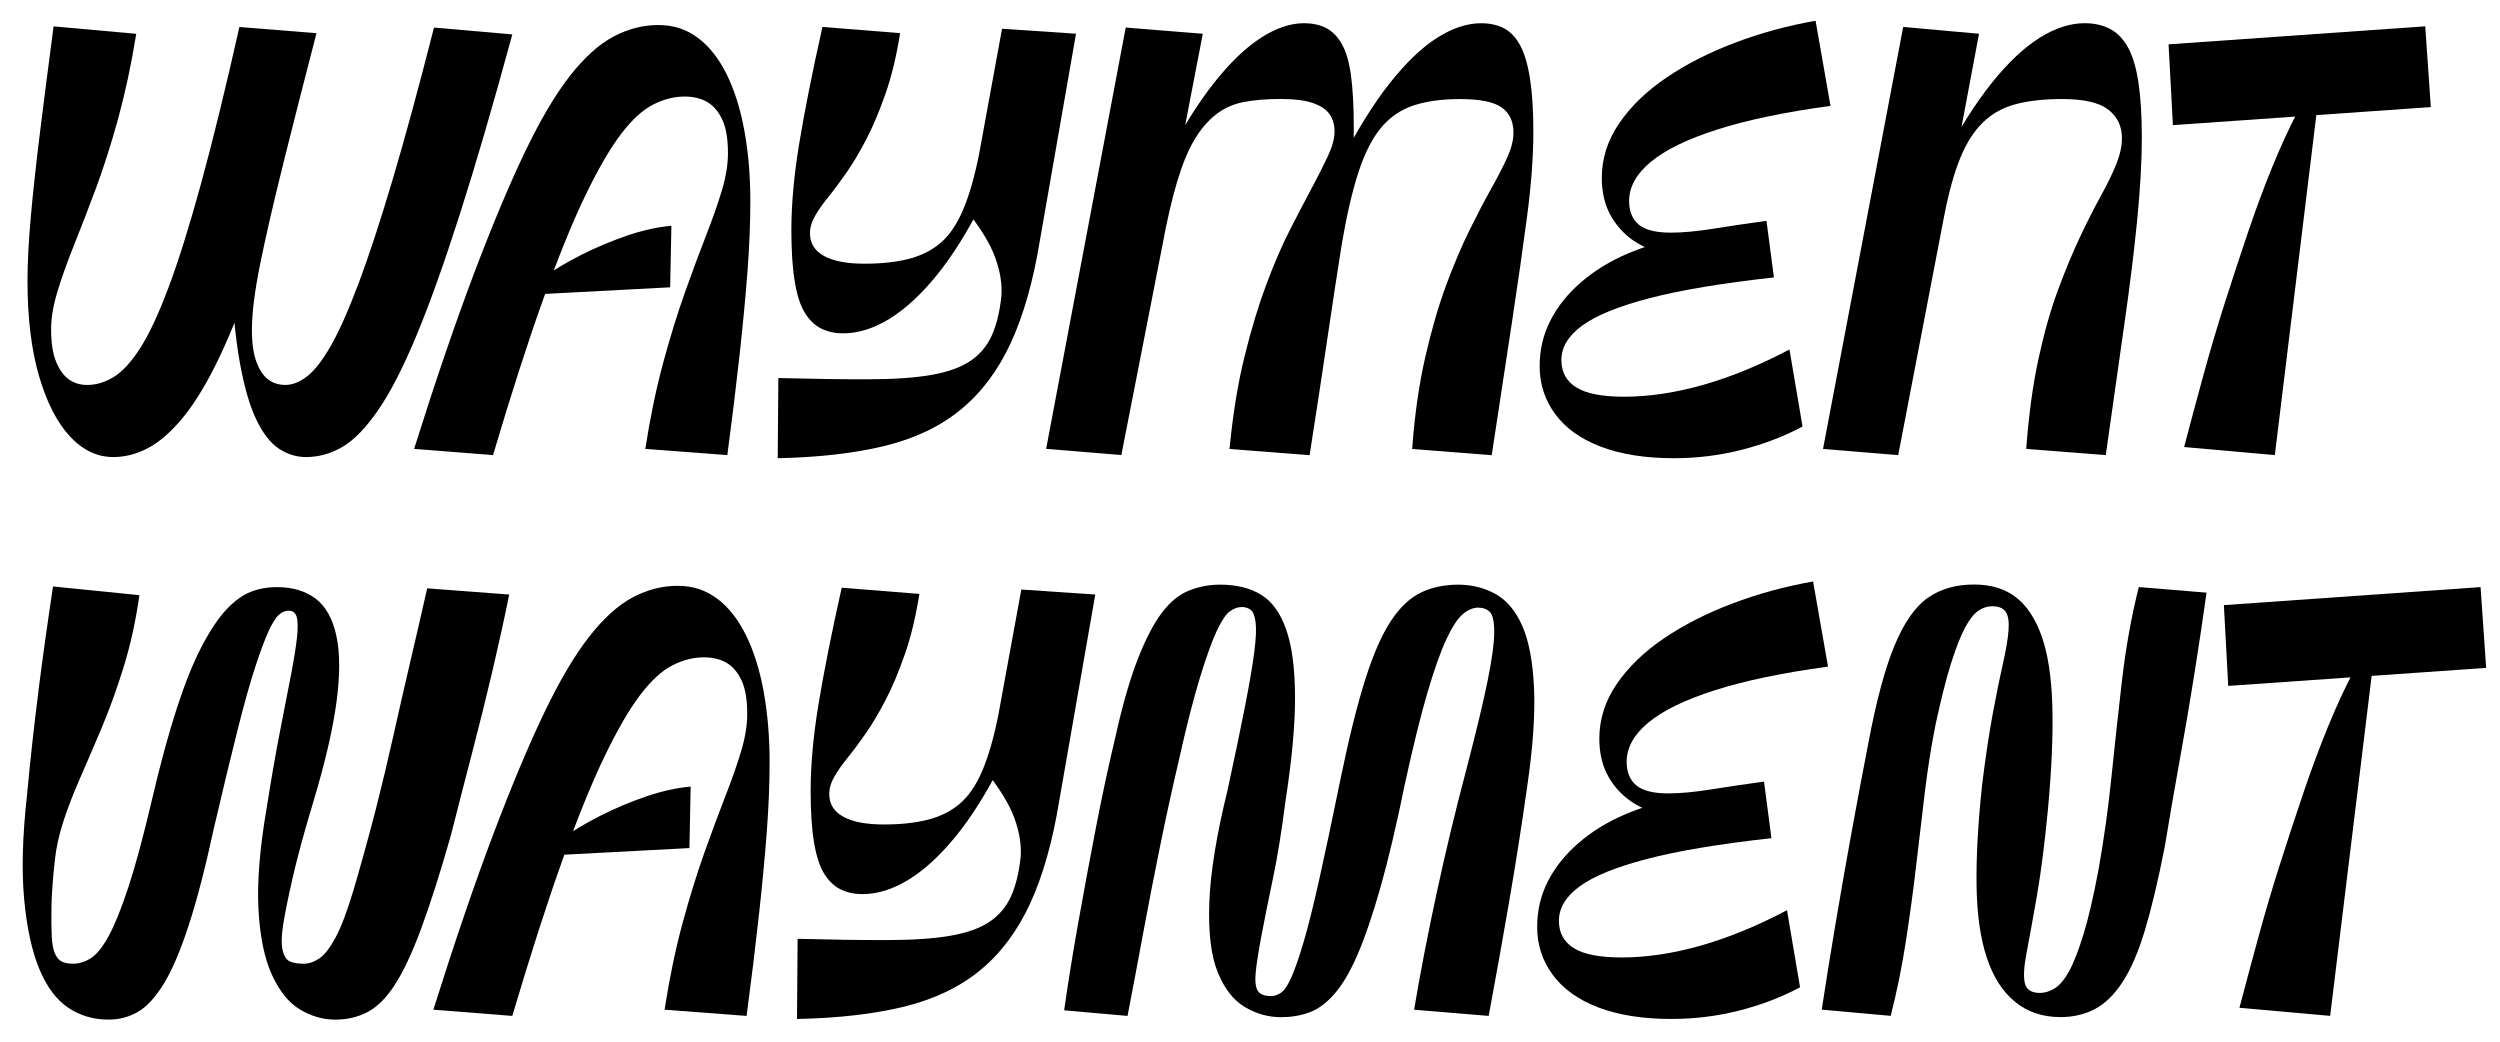
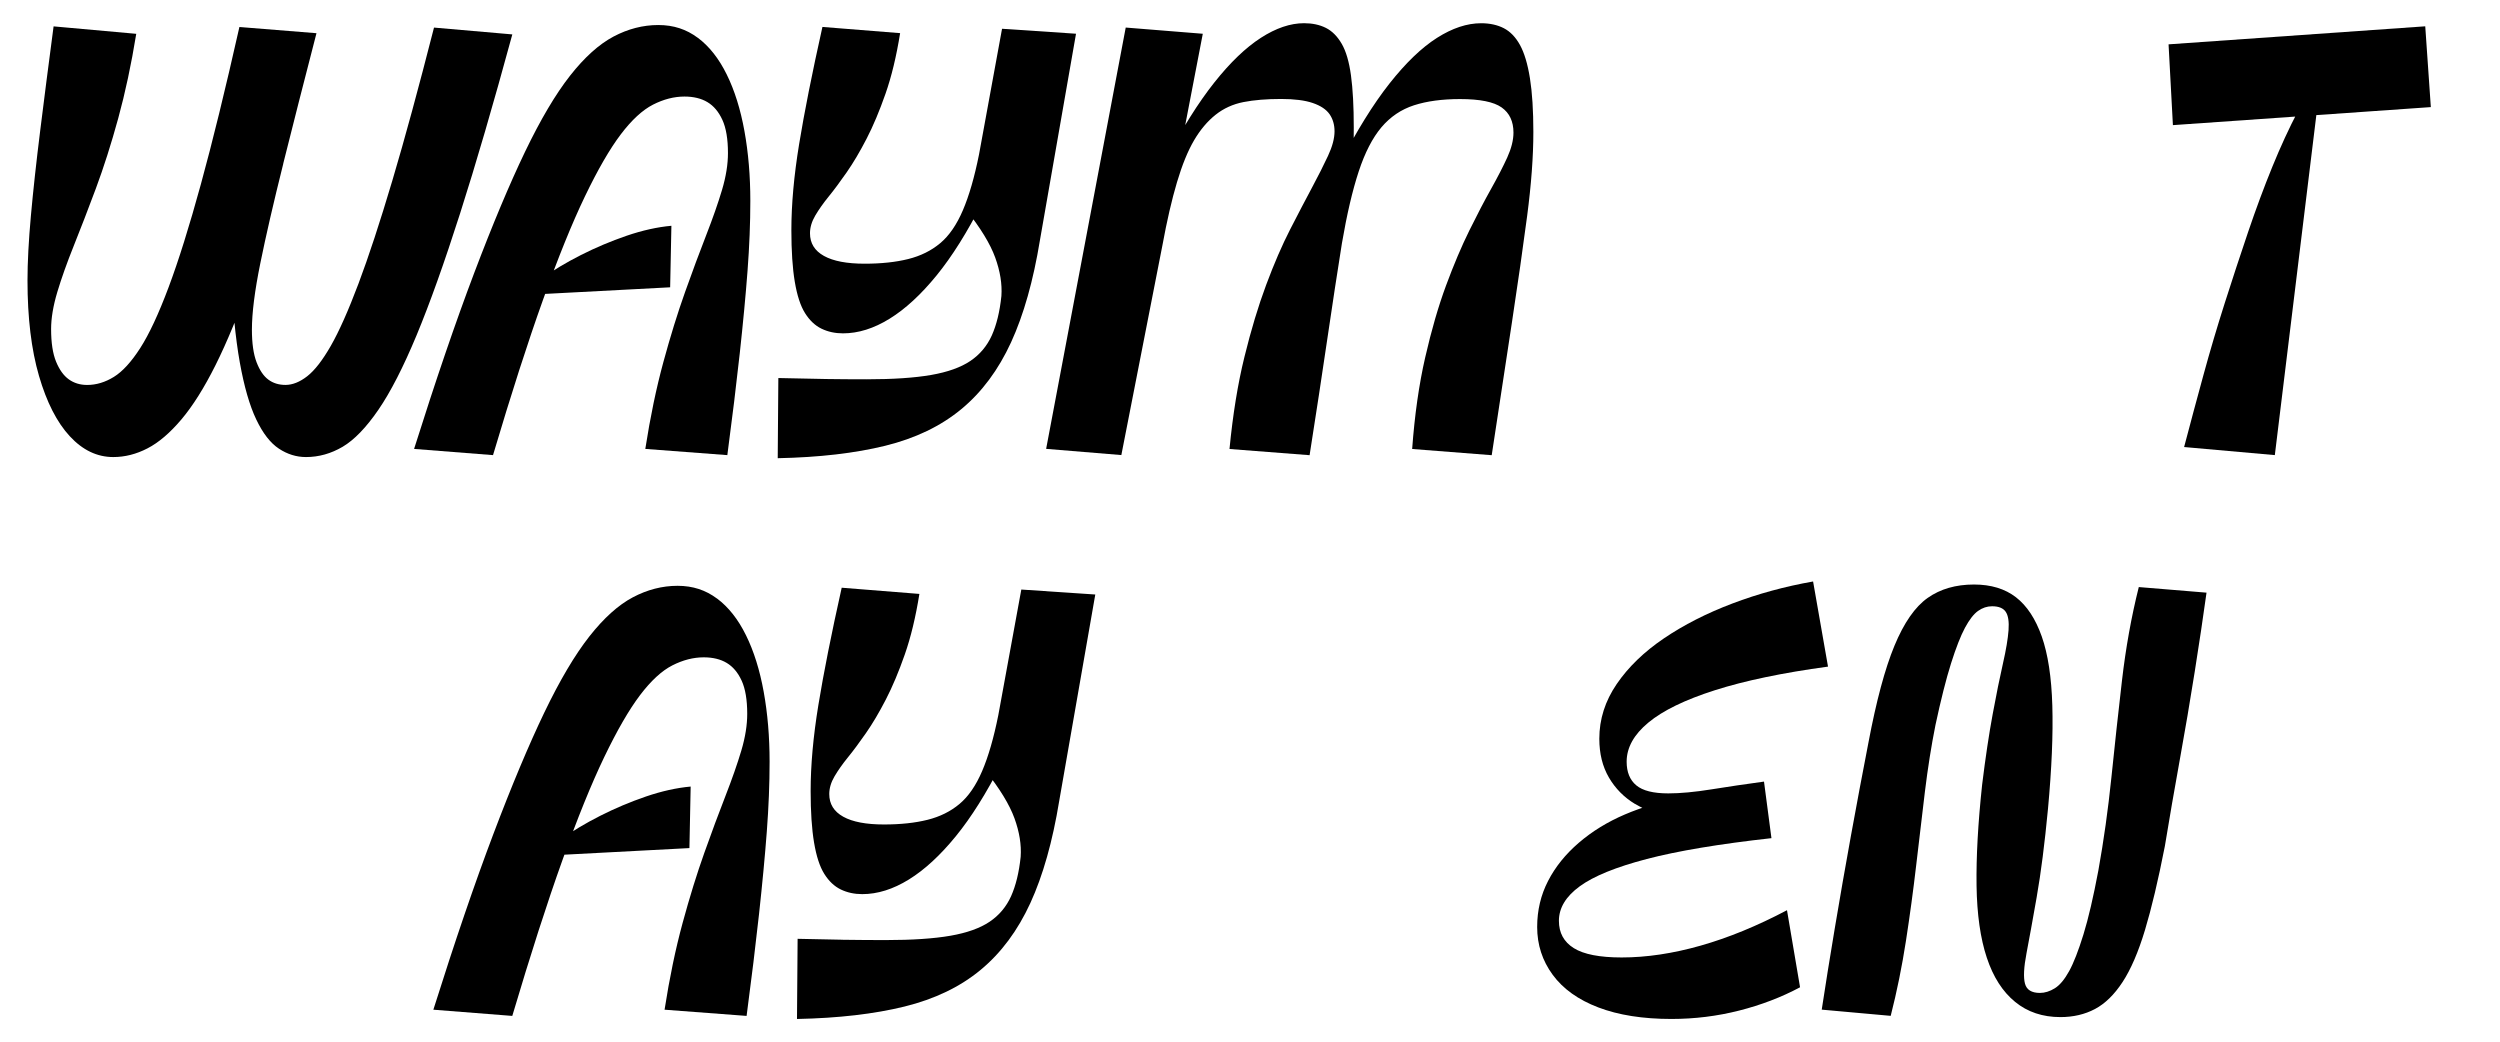
<svg xmlns="http://www.w3.org/2000/svg" preserveAspectRatio="xMidYMid slice" width="1000px" height="417px" id="a" viewBox="0 0 807.23 336">
  <g>
    <path d="M92.04,52.75c-3.14,12.55-5.61,23.27-7.41,32.15-1.8,8.88-2.7,15.99-2.7,21.33,0,4.41,.5,7.91,1.5,10.52s2.27,4.48,3.81,5.61c1.53,1.14,3.37,1.7,5.51,1.7,2.27,0,4.61-.93,7.01-2.8,2.4-1.87,4.94-5.14,7.61-9.81,2.67-4.67,5.64-11.35,8.91-20.03,3.27-8.68,6.91-19.76,10.92-33.25,4.01-13.49,8.48-29.91,13.42-49.28l25.24,2.2c-6.14,22.57-11.75,41.8-16.83,57.69-5.08,15.89-9.75,28.98-14.02,39.26-4.28,10.28-8.38,18.3-12.32,24.04-3.94,5.74-7.78,9.71-11.52,11.92-3.74,2.2-7.68,3.31-11.82,3.31-3.07,0-5.98-.9-8.71-2.7-2.74-1.8-5.18-4.94-7.31-9.41-2.14-4.47-3.91-10.62-5.31-18.43-1.4-7.81-2.37-17.79-2.9-29.95l6.41,3.41c-3.87,10.95-7.65,20.1-11.32,27.44-3.67,7.35-7.35,13.19-11.02,17.53-3.67,4.34-7.31,7.45-10.92,9.31-3.61,1.87-7.28,2.8-11.02,2.8-5.21,0-9.88-2.23-14.02-6.71-4.14-4.47-7.45-10.95-9.92-19.43-2.47-8.48-3.71-18.73-3.71-30.75,0-5.87,.37-12.85,1.1-20.93,.73-8.08,1.73-17.23,3-27.44,1.27-10.22,2.7-21.4,4.31-33.55l26.64,2.4c-1.6,9.88-3.54,18.96-5.81,27.24-2.27,8.28-4.68,15.82-7.21,22.63-2.54,6.81-4.91,12.95-7.11,18.43-2.2,5.48-3.97,10.45-5.31,14.92-1.34,4.48-2,8.45-2,11.92,0,4.41,.53,7.91,1.6,10.52,1.07,2.6,2.43,4.51,4.11,5.71,1.67,1.2,3.64,1.8,5.91,1.8,2.94,0,5.81-.87,8.61-2.6,2.8-1.73,5.64-4.84,8.51-9.31,2.87-4.47,5.91-10.98,9.11-19.53,3.21-8.54,6.68-19.63,10.42-33.25,3.74-13.62,7.88-30.51,12.42-50.68l24.84,2c-4.01,15.49-7.58,29.51-10.72,42.06Z" />
    <path d="M225.65,12.18c3.67,2.74,6.78,6.68,9.31,11.82,2.54,5.14,4.44,11.22,5.71,18.23,1.27,7.01,1.9,14.52,1.9,22.54,0,7.08-.3,14.59-.9,22.53-.6,7.95-1.44,16.79-2.5,26.54-1.07,9.75-2.4,20.7-4.01,32.85l-26.44-2c1.6-10.28,3.54-19.6,5.81-27.94,2.27-8.34,4.61-15.89,7.01-22.63,2.4-6.74,4.67-12.85,6.81-18.33,2.13-5.47,3.84-10.35,5.11-14.62,1.27-4.27,1.9-8.21,1.9-11.82,0-4.54-.6-8.11-1.8-10.72s-2.8-4.51-4.81-5.71c-2-1.2-4.48-1.8-7.41-1.8-3.34,0-6.71,.87-10.12,2.6-3.41,1.74-6.88,4.94-10.42,9.61-3.54,4.68-7.38,11.32-11.52,19.93-4.14,8.61-8.65,19.73-13.52,33.35-4.88,13.62-10.25,30.32-16.12,50.08l-25.44-2c6.94-22.03,13.39-40.89,19.33-56.59,5.94-15.69,11.42-28.74,16.42-39.16,5.01-10.42,9.85-18.59,14.52-24.54,4.67-5.94,9.35-10.15,14.02-12.62,4.67-2.47,9.48-3.71,14.42-3.71s9.04,1.37,12.72,4.11Zm-50.58,82.63l.2-5.01c3.74-2.67,7.98-5.21,12.72-7.61,4.74-2.4,9.65-4.47,14.72-6.21,5.07-1.73,9.88-2.8,14.42-3.21l-.4,19.83-41.66,2.2Z" />
    <path d="M266.21,122.15c4.94,.07,9.55,.1,13.82,.1,8.54,0,15.49-.47,20.83-1.4,5.34-.93,9.55-2.44,12.62-4.51,3.07-2.07,5.37-4.81,6.91-8.21,1.53-3.41,2.57-7.64,3.1-12.72,.27-3.87-.4-8.01-2-12.42s-4.74-9.55-9.41-15.42l5.21-2.2c-4.81,9.48-9.71,17.3-14.72,23.44-5.01,6.14-10.05,10.79-15.12,13.92-5.08,3.14-10.08,4.71-15.02,4.71-2.54,0-4.84-.5-6.91-1.5-2.07-1-3.84-2.67-5.31-5.01-1.47-2.33-2.57-5.71-3.31-10.12-.74-4.41-1.1-9.95-1.1-16.63,0-8.28,.83-17.53,2.5-27.74,1.67-10.22,4.17-22.8,7.51-37.76l25.04,2c-1.2,7.48-2.77,13.99-4.71,19.53-1.94,5.54-3.97,10.38-6.11,14.52-2.14,4.14-4.27,7.75-6.41,10.82-2.14,3.07-4.07,5.68-5.81,7.81-1.74,2.14-3.17,4.18-4.31,6.11-1.14,1.94-1.7,3.84-1.7,5.71,0,3.21,1.5,5.64,4.51,7.31,3,1.67,7.38,2.5,13.12,2.5,5.34,0,10.02-.5,14.02-1.5,4.01-1,7.44-2.7,10.32-5.11,2.87-2.4,5.31-5.94,7.31-10.62,2-4.67,3.74-10.68,5.21-18.03l7.41-40.46,23.84,1.6-11.62,66.5c-2.14,13.09-5.24,24.07-9.31,32.95-4.08,8.88-9.41,16.06-16.02,21.53-6.61,5.48-14.79,9.41-24.54,11.82-9.75,2.4-21.3,3.74-34.65,4.01l.2-25.84c4.81,.13,9.68,.23,14.62,.3Z" />
    <path d="M397.01,144.69c1.07-11.08,2.67-20.96,4.81-29.65,2.13-8.68,4.47-16.43,7.01-23.24,2.54-6.81,5.11-12.75,7.71-17.83,2.6-5.07,4.94-9.55,7.01-13.42,2.07-3.87,3.81-7.31,5.21-10.32,1.4-3,2.1-5.64,2.1-7.91,0-2.13-.54-3.97-1.6-5.51-1.07-1.53-2.87-2.74-5.41-3.61-2.54-.87-5.94-1.3-10.22-1.3-4.68,0-8.71,.33-12.12,1-3.41,.67-6.41,2.04-9.01,4.11-2.6,2.07-4.91,4.81-6.91,8.21-2,3.41-3.84,7.91-5.51,13.52-1.67,5.61-3.24,12.42-4.71,20.43l-13.22,67.5-24.24-2L363.56,8.88l24.84,2-8.21,42.67-3.61-2.2c5.21-10.02,10.38-18.26,15.52-24.74,5.14-6.48,10.15-11.28,15.02-14.42,4.87-3.14,9.51-4.71,13.92-4.71,2.67,0,5.01,.5,7.01,1.5s3.71,2.7,5.11,5.11c1.4,2.4,2.4,5.81,3,10.22,.6,4.41,.9,10.02,.9,16.83,0,2.4-.03,4.78-.1,7.11-.07,2.34-.3,4.51-.7,6.51l-3.81-1.8c5.47-10.68,10.85-19.36,16.12-26.04,5.27-6.68,10.38-11.58,15.32-14.72,4.94-3.14,9.68-4.71,14.22-4.71,2.8,0,5.24,.54,7.31,1.6,2.07,1.07,3.81,2.87,5.21,5.41,1.4,2.54,2.47,6.11,3.21,10.72,.73,4.61,1.1,10.38,1.1,17.33,0,7.88-.67,16.89-2,27.04-1.34,10.15-2.97,21.6-4.91,34.35-1.94,12.75-4.11,27.01-6.51,42.77l-25.64-2c.8-10.95,2.2-20.8,4.21-29.55,2-8.74,4.24-16.46,6.71-23.14,2.47-6.68,4.97-12.58,7.51-17.73,2.54-5.14,4.87-9.61,7.01-13.42,2.13-3.81,3.87-7.18,5.21-10.12,1.33-2.94,2-5.61,2-8.01,0-3.61-1.27-6.31-3.81-8.11-2.54-1.8-7.01-2.7-13.42-2.7-5.74,0-10.69,.67-14.82,2-4.14,1.34-7.65,3.71-10.52,7.11-2.87,3.41-5.31,8.15-7.31,14.22-2,6.08-3.81,13.79-5.41,23.14-1.47,9.21-3.04,19.5-4.71,30.85-1.67,11.35-3.57,23.84-5.71,37.46l-25.84-2Z" />
-     <path d="M528.51,78.39c-3.54-2.13-6.34-4.97-8.41-8.51-2.07-3.54-3.1-7.71-3.1-12.52,0-6.28,1.87-12.15,5.61-17.63,3.74-5.47,8.81-10.38,15.22-14.72,6.41-4.34,13.75-8.08,22.03-11.22,8.28-3.14,16.96-5.51,26.04-7.11l4.81,27.44c-14.69,2-26.84,4.54-36.46,7.61-9.61,3.07-16.76,6.54-21.43,10.42-4.68,3.87-7.01,8.08-7.01,12.62,0,3.34,1.03,5.88,3.1,7.61,2.07,1.74,5.51,2.6,10.32,2.6,3.87,0,8.51-.43,13.92-1.3,5.41-.87,11.05-1.7,16.93-2.5l2.4,18.23c-16.83,1.87-30.21,4.11-40.16,6.71-9.95,2.6-17.16,5.54-21.63,8.81-4.48,3.27-6.71,6.98-6.71,11.12,0,3.88,1.6,6.81,4.81,8.81,3.21,2,8.34,3,15.42,3,8.01,0,16.49-1.27,25.44-3.81,8.94-2.54,18.23-6.34,27.84-11.42l4.21,24.84c-6.01,3.21-12.55,5.71-19.63,7.51-7.08,1.8-14.36,2.7-21.83,2.7-9.21,0-17.06-1.24-23.54-3.71-6.48-2.47-11.39-5.98-14.72-10.52-3.34-4.54-5.01-9.68-5.01-15.42,0-5.34,1.17-10.28,3.51-14.82,2.33-4.54,5.64-8.64,9.92-12.32,4.27-3.67,9.21-6.71,14.82-9.11,5.61-2.4,11.75-4.21,18.43-5.41l-3,6.41c-4.54-.8-8.58-2.27-12.12-4.41Z" />
-     <path d="M588.3,144.69l25.84-136.01,24.44,2.2-8.01,42.67-3.61-2c5.34-10.15,10.62-18.46,15.82-24.94,5.21-6.48,10.32-11.28,15.32-14.42,5.01-3.14,9.85-4.71,14.52-4.71,3.07,0,5.77,.6,8.11,1.8,2.33,1.2,4.27,3.17,5.81,5.91,1.53,2.74,2.67,6.51,3.41,11.32,.73,4.81,1.1,10.82,1.1,18.03s-.5,16.29-1.5,26.44c-1,10.15-2.4,21.5-4.21,34.05-1.8,12.55-3.77,26.44-5.91,41.66l-25.64-2c.8-10.82,2.1-20.43,3.91-28.84s3.91-15.86,6.31-22.33c2.4-6.48,4.77-12.18,7.11-17.13,2.33-4.94,4.57-9.35,6.71-13.22,2.13-3.87,3.81-7.31,5.01-10.32,1.2-3,1.8-5.77,1.8-8.31,0-3.87-1.47-6.94-4.41-9.21-2.94-2.27-7.88-3.41-14.82-3.41-5.74,0-10.69,.54-14.82,1.6-4.14,1.07-7.68,3-10.62,5.81-2.94,2.8-5.41,6.64-7.41,11.52-2,4.88-3.74,11.12-5.21,18.73l-14.82,77.12-24.24-2Z" />
    <path d="M701.07,40.33l-1.4-26.04,82.73-5.81,1.8,26.04-83.13,5.81Zm3.61,103.76c2-7.61,4.07-15.32,6.21-23.14,2.13-7.81,4.44-15.59,6.91-23.34,2.47-7.74,4.97-15.35,7.51-22.84,2.54-7.48,5.14-14.49,7.81-21.03,2.67-6.54,5.41-12.48,8.21-17.83l6.21-.8-13.62,111.57-29.24-2.6Z" />
  </g>
  <g>
-     <path d="M13.12,222.67c1.4-10.95,2.97-22.17,4.71-33.65l27.84,2.8c-1.2,8.41-2.9,16.16-5.11,23.24-2.2,7.08-4.54,13.56-7.01,19.43-2.47,5.88-4.81,11.32-7.01,16.33-2.2,5.01-4.01,9.68-5.41,14.02-1.4,4.34-2.3,8.45-2.7,12.32-.67,6.01-1.04,11.05-1.1,15.12-.07,4.08-.03,7.31,.1,9.71,.13,2.4,.5,4.24,1.1,5.51,.6,1.27,1.37,2.1,2.3,2.5,.93,.4,2.07,.6,3.41,.6,2,0,3.94-.6,5.81-1.8,1.87-1.2,3.77-3.57,5.71-7.11,1.93-3.54,4.04-8.74,6.31-15.62,2.27-6.88,4.74-15.99,7.41-27.34,2.8-12.02,5.54-22.13,8.21-30.35,2.67-8.21,5.37-14.92,8.11-20.13,2.74-5.21,5.41-9.18,8.01-11.92,2.6-2.74,5.21-4.61,7.81-5.61s5.37-1.5,8.31-1.5c5.07,0,9.25,1.24,12.52,3.71,3.27,2.47,5.51,6.48,6.71,12.02,1.2,5.54,1.2,12.72,0,21.53-1.2,8.81-3.67,19.43-7.41,31.85-2.94,9.75-5.14,17.83-6.61,24.24-1.47,6.41-2.5,11.49-3.1,15.22-.6,3.74-.67,6.58-.2,8.51,.47,1.94,1.27,3.14,2.4,3.61,1.13,.47,2.57,.7,4.31,.7s3.44-.57,5.11-1.7c1.67-1.13,3.41-3.37,5.21-6.71,1.8-3.34,3.71-8.34,5.71-15.02,2-6.68,4.41-15.35,7.21-26.04,2.13-8.41,4.07-16.53,5.81-24.34,1.73-7.81,3.51-15.56,5.31-23.24,1.8-7.68,3.64-15.66,5.51-23.94l26.44,2c-1.6,7.88-3.41,16.09-5.41,24.64-2,8.55-4.18,17.3-6.51,26.24-2.34,8.95-4.64,17.9-6.91,26.84-3.47,12.15-6.64,22.1-9.51,29.85-2.87,7.75-5.68,13.76-8.41,18.03-2.74,4.28-5.68,7.25-8.81,8.91-3.14,1.67-6.64,2.5-10.52,2.5s-7.81-1.1-11.42-3.31c-3.61-2.2-6.61-5.94-9.01-11.22-2.4-5.27-3.84-12.32-4.31-21.13-.47-8.81,.43-19.76,2.7-32.85,1.47-9.35,2.9-17.59,4.31-24.74,1.4-7.14,2.57-13.15,3.51-18.03,.93-4.87,1.57-8.84,1.9-11.92,.33-3.07,.3-5.27-.1-6.61-.4-1.33-1.27-2-2.6-2-1.07,0-2.1,.44-3.1,1.3-1,.87-2.1,2.6-3.31,5.21-1.2,2.6-2.64,6.44-4.31,11.52-1.67,5.08-3.57,11.85-5.71,20.33-2.14,8.48-4.68,19-7.61,31.55-2.8,12.95-5.54,23.51-8.21,31.65-2.67,8.15-5.34,14.39-8.01,18.73-2.67,4.34-5.44,7.35-8.31,9.01-2.87,1.67-6.04,2.5-9.51,2.5-4.81,0-9.11-1.27-12.92-3.81s-6.91-6.68-9.31-12.42c-2.4-5.74-4.04-13.22-4.91-22.43-.87-9.21-.57-20.43,.9-33.65,1.07-11.48,2.3-22.7,3.71-33.65Z" />
    <path d="M231.86,192.92c3.67,2.74,6.78,6.68,9.31,11.82,2.54,5.14,4.44,11.22,5.71,18.23,1.27,7.01,1.9,14.52,1.9,22.54,0,7.08-.3,14.59-.9,22.53-.6,7.95-1.44,16.79-2.5,26.54-1.07,9.75-2.4,20.7-4.01,32.85l-26.44-2c1.6-10.28,3.54-19.6,5.81-27.94,2.27-8.34,4.61-15.89,7.01-22.63,2.4-6.74,4.67-12.85,6.81-18.33,2.13-5.47,3.84-10.35,5.11-14.62,1.27-4.27,1.9-8.21,1.9-11.82,0-4.54-.6-8.11-1.8-10.72s-2.8-4.51-4.81-5.71c-2-1.2-4.48-1.8-7.41-1.8-3.34,0-6.71,.87-10.12,2.6-3.41,1.74-6.88,4.94-10.42,9.61-3.54,4.68-7.38,11.32-11.52,19.93-4.14,8.61-8.65,19.73-13.52,33.35-4.88,13.62-10.25,30.32-16.12,50.08l-25.44-2c6.94-22.03,13.39-40.89,19.33-56.59,5.94-15.69,11.42-28.74,16.42-39.16,5.01-10.42,9.85-18.59,14.52-24.54,4.67-5.94,9.35-10.15,14.02-12.62,4.67-2.47,9.48-3.71,14.42-3.71s9.04,1.37,12.72,4.11Zm-50.58,82.63l.2-5.01c3.74-2.67,7.98-5.21,12.72-7.61,4.74-2.4,9.65-4.47,14.72-6.21,5.07-1.73,9.88-2.8,14.42-3.21l-.4,19.83-41.66,2.2Z" />
    <path d="M272.42,302.89c4.94,.07,9.55,.1,13.82,.1,8.54,0,15.49-.47,20.83-1.4,5.34-.93,9.55-2.44,12.62-4.51,3.07-2.07,5.37-4.81,6.91-8.21,1.53-3.41,2.57-7.64,3.1-12.72,.27-3.87-.4-8.01-2-12.42s-4.74-9.55-9.41-15.42l5.21-2.2c-4.81,9.48-9.71,17.3-14.72,23.44-5.01,6.14-10.05,10.79-15.12,13.92-5.08,3.14-10.08,4.71-15.02,4.71-2.54,0-4.84-.5-6.91-1.5-2.07-1-3.84-2.67-5.31-5.01-1.47-2.33-2.57-5.71-3.31-10.12-.74-4.41-1.1-9.95-1.1-16.63,0-8.28,.83-17.53,2.5-27.74,1.67-10.22,4.17-22.8,7.51-37.76l25.04,2c-1.2,7.48-2.77,13.99-4.71,19.53-1.94,5.54-3.97,10.38-6.11,14.52-2.14,4.14-4.27,7.75-6.41,10.82-2.14,3.07-4.07,5.68-5.81,7.81-1.74,2.14-3.17,4.18-4.31,6.11-1.14,1.94-1.7,3.84-1.7,5.71,0,3.21,1.5,5.64,4.51,7.31,3,1.67,7.38,2.5,13.12,2.5,5.34,0,10.02-.5,14.02-1.5,4.01-1,7.44-2.7,10.32-5.11,2.87-2.4,5.31-5.94,7.31-10.62,2-4.67,3.74-10.68,5.21-18.03l7.41-40.46,23.84,1.6-11.62,66.5c-2.14,13.09-5.24,24.07-9.31,32.95-4.08,8.88-9.41,16.06-16.02,21.53-6.61,5.48-14.79,9.41-24.54,11.82-9.75,2.4-21.3,3.74-34.65,4.01l.2-25.84c4.81,.13,9.68,.23,14.62,.3Z" />
-     <path d="M487.15,290.57c-2.14,12.42-4.34,24.71-6.61,36.86l-24.04-2c2-11.88,4.44-24.47,7.31-37.76,2.87-13.29,6.04-26.47,9.51-39.56,3.2-12.28,5.51-21.9,6.91-28.84,1.4-6.94,2.1-12.12,2.1-15.52s-.47-5.57-1.4-6.51c-.94-.93-2.2-1.4-3.81-1.4s-3.24,.7-4.91,2.1c-1.67,1.4-3.44,4.11-5.31,8.11-1.87,4.01-3.91,9.75-6.11,17.23-2.2,7.48-4.64,17.36-7.31,29.65-2.67,13.09-5.28,24.11-7.81,33.05-2.54,8.95-5.01,16.19-7.41,21.73-2.4,5.54-4.91,9.78-7.51,12.72-2.6,2.94-5.31,4.91-8.11,5.91-2.8,1-5.81,1.5-9.01,1.5-4.14,0-8.05-1.1-11.72-3.3-3.67-2.2-6.58-5.94-8.71-11.22-2.14-5.27-3.04-12.72-2.7-22.33,.33-9.62,2.3-21.77,5.91-36.46,2.4-11.08,4.31-20.23,5.71-27.44,1.4-7.21,2.37-12.92,2.9-17.13,.53-4.21,.67-7.34,.4-9.41-.27-2.07-.8-3.41-1.6-4.01-.8-.6-1.74-.9-2.8-.9-1.34,0-2.64,.47-3.91,1.4-1.27,.94-2.67,3.04-4.21,6.31-1.54,3.27-3.34,8.28-5.41,15.02-2.07,6.74-4.38,15.79-6.91,27.14-2,8.55-3.98,17.56-5.91,27.04-1.94,9.48-3.77,18.93-5.51,28.34-1.74,9.41-3.41,18.26-5.01,26.54l-20.43-1.8c1.2-8.54,2.7-17.89,4.51-28.04,1.8-10.15,3.71-20.4,5.71-30.75,2-10.35,4.07-20,6.21-28.94,2.27-10.28,4.67-18.69,7.21-25.24,2.54-6.54,5.14-11.58,7.81-15.12,2.67-3.54,5.61-5.94,8.81-7.21,3.2-1.27,6.54-1.9,10.02-1.9,5.21,0,9.58,1.07,13.12,3.21,3.54,2.14,6.24,5.84,8.11,11.12,1.87,5.28,2.84,12.42,2.9,21.43,.07,9.01-.97,20.4-3.1,34.15-1.2,9.48-2.54,17.73-4.01,24.74-1.47,7.01-2.67,12.99-3.61,17.93-.94,4.94-1.57,8.88-1.9,11.82-.33,2.94-.17,5.04,.5,6.31,.67,1.27,2.13,1.9,4.41,1.9,1.07,0,2.13-.37,3.21-1.1,1.07-.73,2.17-2.37,3.3-4.91,1.13-2.54,2.44-6.27,3.91-11.22,1.47-4.94,3.17-11.75,5.11-20.43,1.93-8.68,4.24-19.56,6.91-32.65,2.67-12.95,5.31-23.54,7.91-31.75,2.6-8.21,5.37-14.52,8.31-18.93,2.94-4.41,6.18-7.44,9.71-9.11,3.54-1.67,7.51-2.5,11.92-2.5s8.41,1,12.02,3c3.61,2,6.48,5.41,8.61,10.22,2.13,4.81,3.41,11.45,3.81,19.93,.4,8.48-.33,19.13-2.2,31.95-1.74,12.29-3.67,24.64-5.81,37.06Z" />
    <path d="M527.71,259.12c-3.54-2.13-6.34-4.97-8.41-8.51-2.07-3.54-3.1-7.71-3.1-12.52,0-6.28,1.87-12.15,5.61-17.63,3.74-5.47,8.81-10.38,15.22-14.72,6.41-4.34,13.75-8.08,22.03-11.22,8.28-3.14,16.96-5.51,26.04-7.11l4.81,27.44c-14.69,2-26.84,4.54-36.46,7.61-9.61,3.07-16.76,6.54-21.43,10.42-4.68,3.87-7.01,8.08-7.01,12.62,0,3.34,1.03,5.88,3.1,7.61,2.07,1.74,5.51,2.6,10.32,2.6,3.87,0,8.51-.43,13.92-1.3,5.41-.87,11.05-1.7,16.93-2.5l2.4,18.23c-16.83,1.87-30.21,4.11-40.16,6.71-9.95,2.6-17.16,5.54-21.63,8.81-4.48,3.27-6.71,6.98-6.71,11.12,0,3.88,1.6,6.81,4.81,8.81,3.21,2,8.34,3,15.42,3,8.01,0,16.49-1.27,25.44-3.81,8.94-2.54,18.23-6.34,27.84-11.42l4.21,24.84c-6.01,3.21-12.55,5.71-19.63,7.51-7.08,1.8-14.36,2.7-21.83,2.7-9.21,0-17.06-1.24-23.54-3.71-6.48-2.47-11.39-5.98-14.72-10.52-3.34-4.54-5.01-9.68-5.01-15.42,0-5.34,1.17-10.28,3.51-14.82,2.33-4.54,5.64-8.64,9.92-12.32,4.27-3.67,9.21-6.71,14.82-9.11,5.61-2.4,11.75-4.21,18.43-5.41l-3,6.41c-4.54-.8-8.58-2.27-12.12-4.41Z" />
    <path d="M657.2,288.97c-1.34,7.61-2.44,13.69-3.31,18.23-.87,4.54-1.04,7.81-.5,9.82,.53,2,2.13,3,4.81,3,1.6,0,3.2-.5,4.81-1.5,1.6-1,3.14-2.84,4.61-5.51,1.47-2.67,3-6.61,4.61-11.82s3.2-12.08,4.81-20.63c1.73-9.61,3.14-19.63,4.21-30.05,1.07-10.42,2.2-20.83,3.41-31.25s3-20.43,5.41-30.05l21.83,1.8c-1.07,7.75-2.34,16.26-3.81,25.54-1.47,9.28-3.07,18.73-4.81,28.34-1.74,9.61-3.34,18.9-4.81,27.84-2.14,10.95-4.28,19.97-6.41,27.04-2.14,7.08-4.54,12.65-7.21,16.73-2.67,4.08-5.64,6.98-8.91,8.71-3.27,1.73-6.98,2.6-11.12,2.6-5.74,0-10.62-1.63-14.62-4.91-4.01-3.27-7.05-8.01-9.11-14.22-2.07-6.21-3.17-13.95-3.31-23.24-.13-9.28,.47-20.13,1.8-32.55,1.07-8.68,2.2-16.26,3.4-22.73,1.2-6.48,2.3-11.92,3.31-16.33s1.6-7.98,1.8-10.72c.2-2.74-.1-4.71-.9-5.91-.8-1.2-2.27-1.8-4.41-1.8-1.6,0-3.1,.5-4.51,1.5s-2.8,2.8-4.21,5.41c-1.4,2.6-2.9,6.44-4.51,11.52-1.6,5.08-3.27,11.69-5.01,19.83-1.34,6.68-2.47,13.86-3.41,21.53-.94,7.68-1.87,15.56-2.8,23.64-.94,8.08-2.04,16.23-3.31,24.44-1.27,8.21-2.9,16.26-4.91,24.14l-22.23-2c1.2-7.88,2.6-16.63,4.21-26.24s3.34-19.56,5.21-29.85c1.87-10.28,3.74-20.23,5.61-29.85,2.54-13.49,5.34-23.94,8.41-31.35,3.07-7.41,6.64-12.55,10.72-15.42,4.07-2.87,9.05-4.31,14.92-4.31,5.47,0,9.98,1.37,13.52,4.11,3.54,2.74,6.31,6.95,8.31,12.62,2,5.68,3.14,13.12,3.41,22.33,.27,9.21-.2,20.3-1.4,33.25-1.07,11.22-2.27,20.63-3.61,28.24Z" />
-     <path d="M718.9,221.07l-1.4-26.04,82.73-5.81,1.8,26.04-83.13,5.81Zm3.61,103.76c2-7.61,4.07-15.32,6.21-23.14,2.13-7.81,4.44-15.59,6.91-23.34,2.47-7.74,4.97-15.35,7.51-22.84,2.54-7.48,5.14-14.49,7.81-21.03,2.67-6.54,5.41-12.48,8.21-17.83l6.21-.8-13.62,111.57-29.24-2.6Z" />
  </g>
</svg>